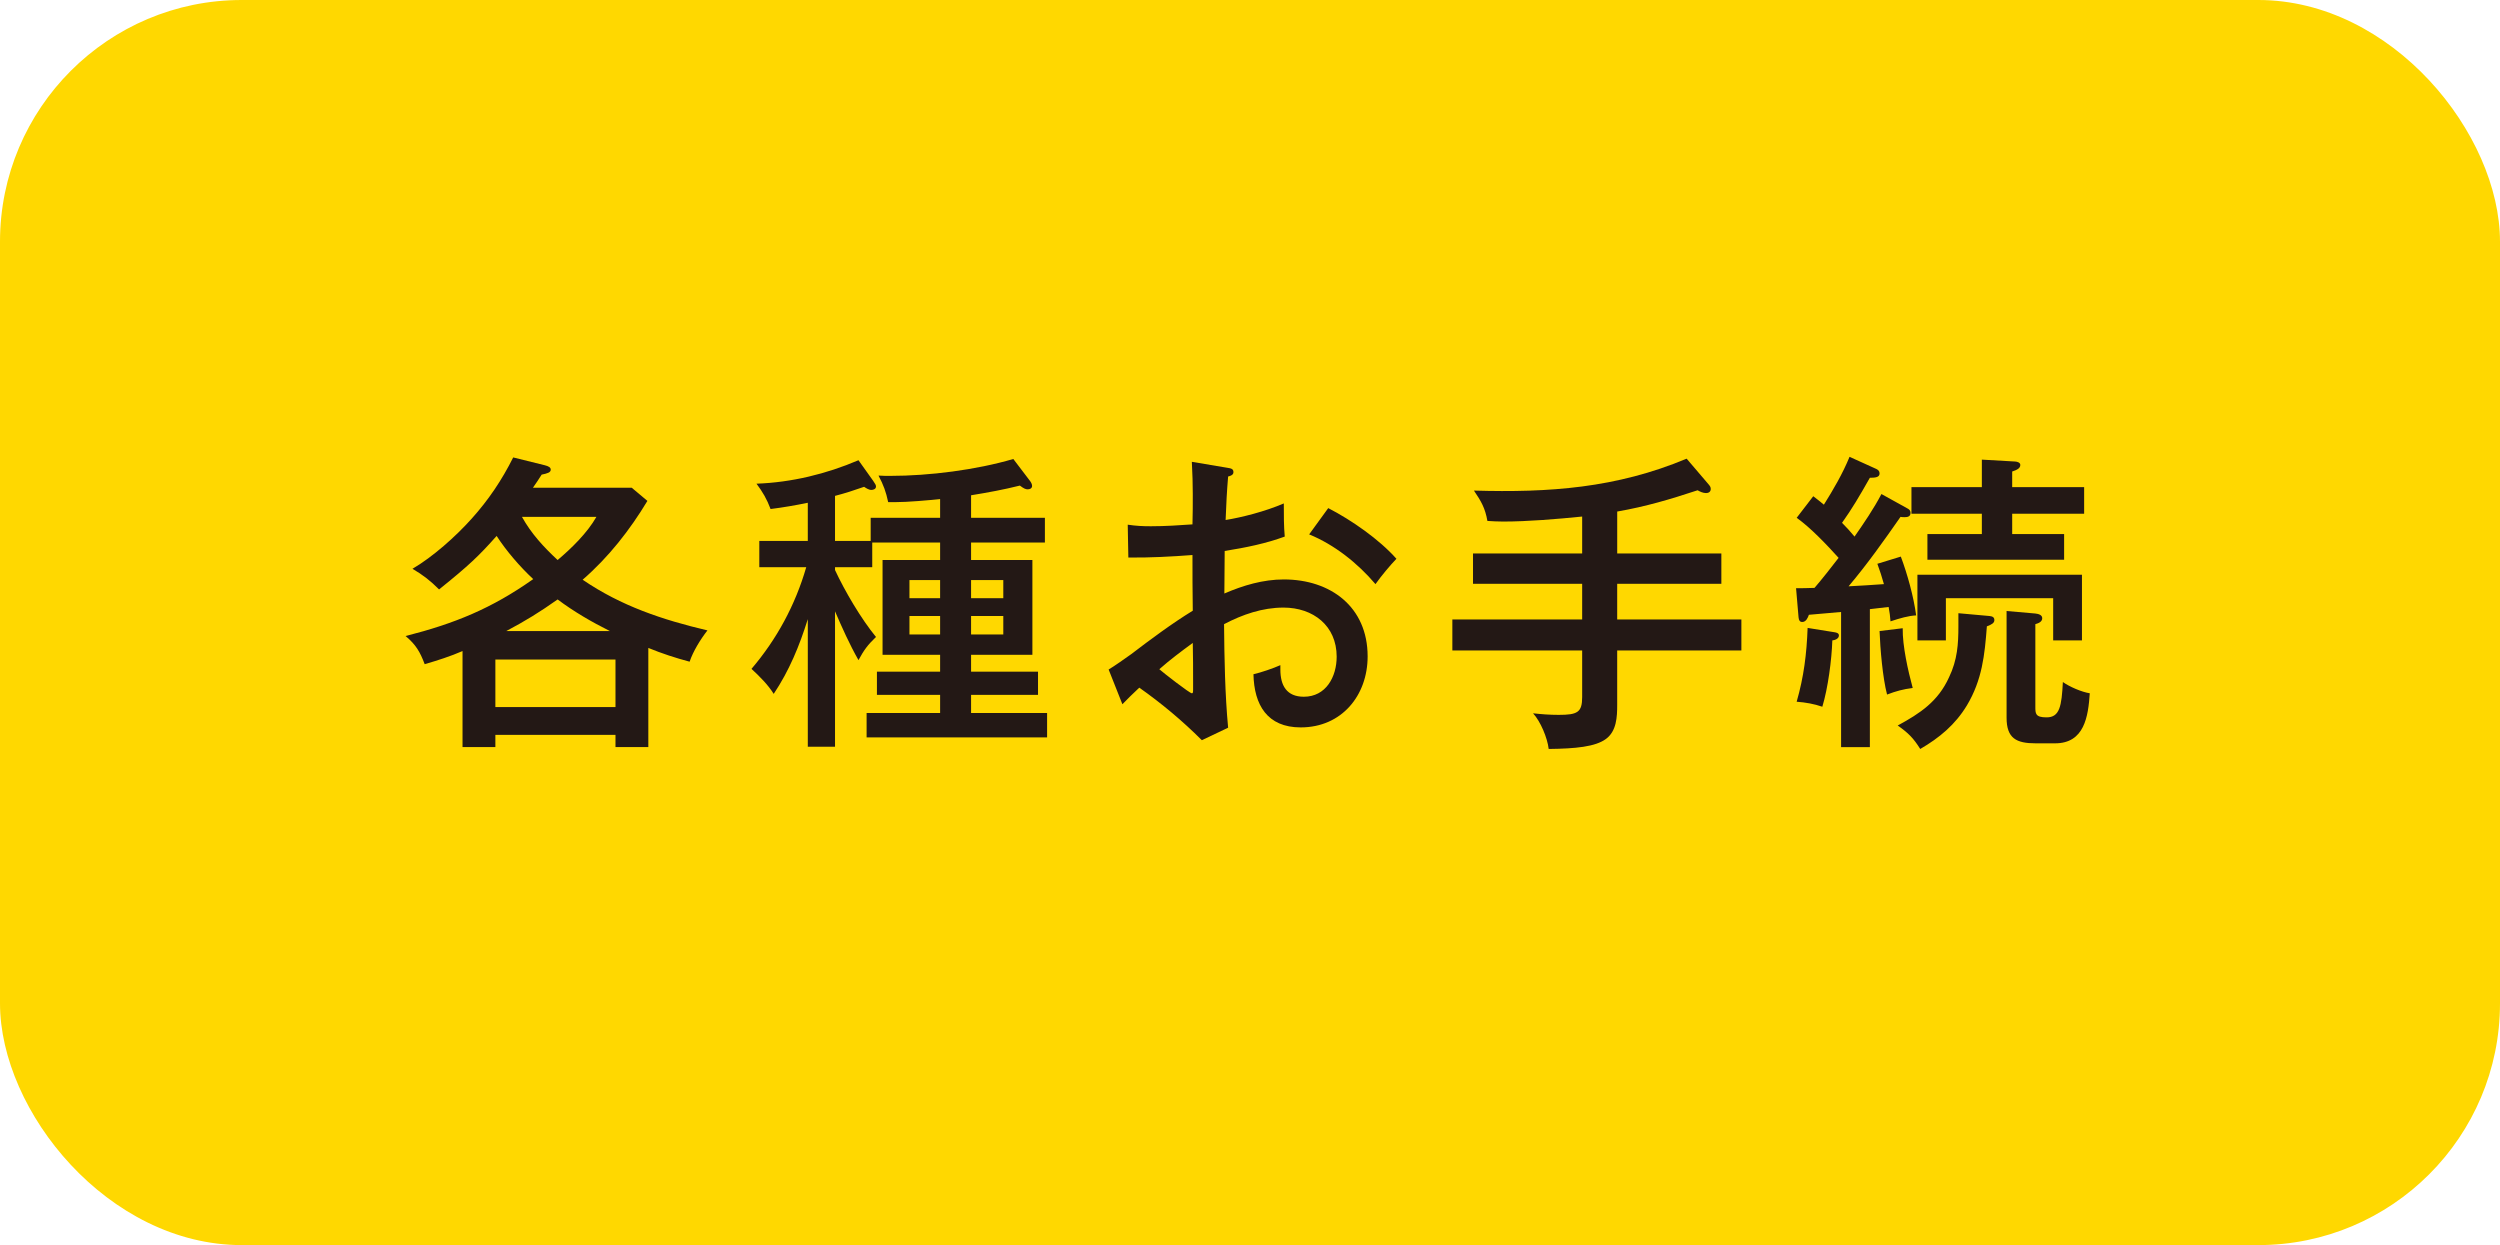
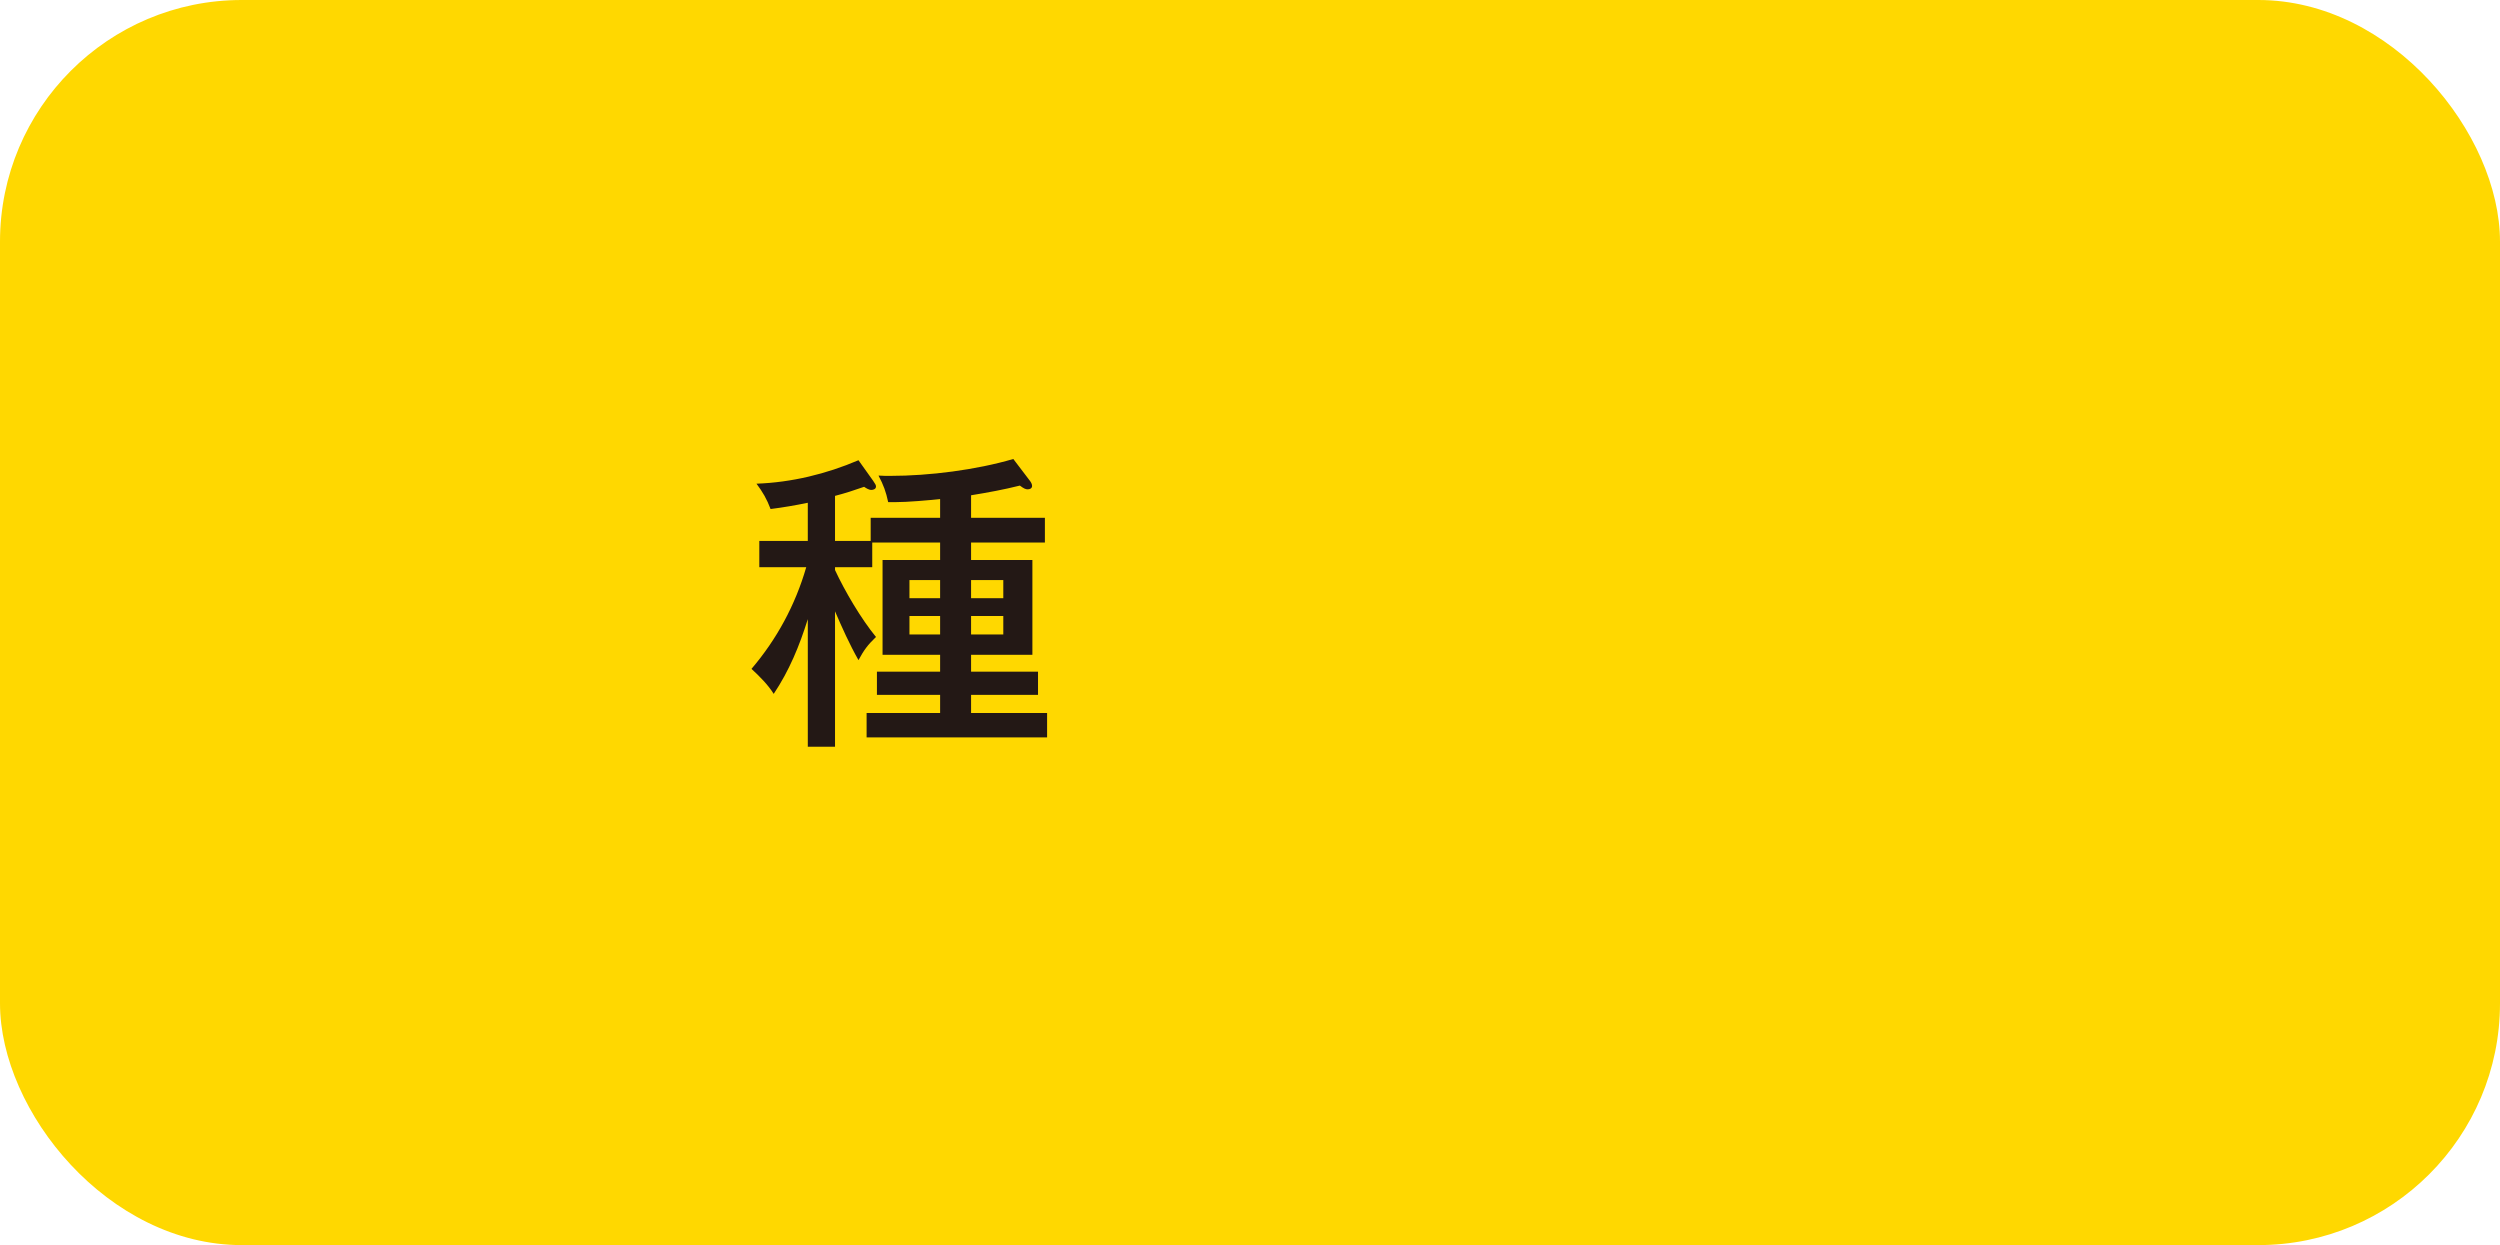
<svg xmlns="http://www.w3.org/2000/svg" id="b" viewBox="0 0 250.606 124.812">
  <defs>
    <style>.d{fill:#ffd800;}.e{fill:#231815;}</style>
  </defs>
  <g id="c">
    <rect class="d" width="250.606" height="124.812" rx="24.236" ry="24.236" />
-     <path class="e" d="M70.916,63.194c-.689.878-1.442,2.101-1.787,3.136-1.411-.376-2.759-.815-4.139-1.38v9.94h-3.292v-1.223h-12.041v1.223h-3.292v-9.627c-1.223.533-2.508.941-3.794,1.317-.471-1.254-.878-1.944-1.913-2.822,4.923-1.254,8.624-2.759,12.794-5.707-1.317-1.223-2.697-2.822-3.669-4.327-1.756,1.976-2.759,2.948-5.77,5.362-.878-.878-1.599-1.442-2.666-2.069,2.038-1.191,4.327-3.23,5.927-5.017,1.693-1.881,3.042-3.888,4.17-6.146l3.167.784c.376.094.596.219.596.439,0,.282-.313.376-.909.501-.22.345-.627.972-.878,1.317h9.909l1.567,1.317c-1.756,2.917-3.888,5.645-6.491,7.902,3.857,2.634,7.996,4.014,12.511,5.08ZM61.698,66.11h-12.041v4.767h12.041v-4.767ZM50.754,63.257h10.379c-1.818-.909-3.606-1.944-5.236-3.167-1.819,1.286-3.199,2.132-5.143,3.167ZM59.785,51.812h-7.463c.94,1.693,2.164,3.01,3.575,4.327,1.411-1.191,2.979-2.728,3.888-4.327Z" />
    <path class="e" d="M94.239,50.024c-1.128.125-3.261.313-4.546.313h-.659c-.219-1.035-.47-1.725-.972-2.665.408.031.784.031,1.192.031,3.888,0,8.592-.596,12.323-1.693l1.693,2.227c.094.125.188.313.188.47,0,.251-.22.345-.439.345-.188,0-.376-.062-.784-.376-1.63.408-3.167.69-4.892.972v2.257h7.4v2.478h-7.4v1.756h6.146v9.501h-6.146v1.693h6.71v2.32h-6.71v1.819h7.62v2.446h-18.093v-2.446h7.369v-1.819h-6.334v-2.32h6.334v-1.693h-5.77v-9.501h5.77v-1.756h-6.804v2.477h-3.731v.282c.972,2.101,2.634,4.923,4.108,6.71-.847.815-1.192,1.286-1.756,2.32-.909-1.599-1.63-3.23-2.352-4.892v13.577h-2.728v-12.793c-.847,2.697-1.85,5.143-3.418,7.494-.564-.909-1.411-1.756-2.227-2.508,2.54-2.979,4.39-6.397,5.488-10.191h-4.704v-2.634h4.86v-3.825c-1.223.251-2.477.47-3.731.627-.376-1.003-.784-1.693-1.411-2.54,3.512-.125,6.993-.972,10.222-2.352l1.474,2.069c.219.314.282.439.282.564,0,.251-.251.345-.471.345-.25,0-.533-.188-.721-.313-.972.345-1.944.658-2.916.909v4.515h3.575v-2.32h6.961v-1.881ZM94.239,59.964v-1.818h-3.073v1.818h3.073ZM91.166,61.752v1.85h3.073v-1.85h-3.073ZM100.573,59.964v-1.818h-3.23v1.818h3.23ZM97.343,61.752v1.85h3.23v-1.85h-3.23Z" />
-     <path class="e" d="M119.567,49.491c0-1.066-.031-1.881-.094-3.198l3.543.596c.376.063.627.094.627.439,0,.282-.282.376-.533.439-.125,1.474-.188,2.728-.251,4.359,1.568-.251,3.951-.847,5.833-1.662,0,1.223,0,2.289.094,3.324-1.881.69-3.857,1.098-6.021,1.442l-.032,4.265c1.882-.815,3.889-1.411,5.958-1.411,4.704,0,8.404,2.76,8.404,7.714,0,3.92-2.603,7.118-6.71,7.118-3.355,0-4.672-2.258-4.735-5.331.721-.157,2.007-.596,2.697-.91v.439c0,1.6.627,2.728,2.352,2.728,2.227,0,3.292-2.007,3.292-4.014,0-3.104-2.352-4.923-5.331-4.923-2.101,0-4.108.69-5.958,1.662.031,3.449.094,7.024.408,10.379l-2.634,1.254c-1.944-1.944-4.045-3.7-6.271-5.268-.564.533-1.254,1.191-1.693,1.662l-1.38-3.481c.533-.313,1.693-1.129,2.258-1.536,1.976-1.505,4.077-3.073,6.177-4.359-.031-1.85-.031-3.731-.031-5.582-2.038.157-4.39.282-6.428.251l-.062-3.292c.847.125,1.474.157,2.32.157,1.411,0,2.854-.094,4.17-.188.031-1.035.031-2.038.031-3.073ZM119.474,69.497c.094,0,.125-.062.125-.345v-.784c0-1.286,0-2.603-.032-3.919-1.16.847-2.289,1.693-3.355,2.634.345.313,3.042,2.415,3.261,2.415ZM139.981,56.014c-.659.69-1.474,1.662-2.101,2.54-1.787-2.101-4.108-3.951-6.647-4.986l1.913-2.634c2.32,1.191,5.111,3.135,6.836,5.08Z" />
-     <path class="e" d="M162.111,55.48h10.442v3.042h-10.442v3.575h12.449v3.104h-12.449v5.456c0,1.223-.062,2.634-1.128,3.418-1.066.784-3.042.972-5.739,1.003-.125-1.098-.815-2.759-1.567-3.575.846.094,1.662.157,2.571.157,1.882,0,2.352-.251,2.352-1.787v-4.672h-13.013v-3.104h13.013v-3.575h-10.943v-3.042h10.943v-3.7c-2.509.251-5.425.502-7.933.502-.502,0-1.098-.031-1.568-.063-.22-1.285-.627-1.975-1.349-3.042,7.557.22,14.268-.25,21.323-3.198l2.195,2.571c.157.188.22.282.22.47,0,.282-.22.408-.47.408-.314,0-.627-.157-.847-.282-2.76.909-5.174,1.63-8.059,2.132v4.202Z" />
-     <path class="e" d="M188.6,49.523l2.603,1.442c.188.094.313.219.313.439,0,.376-.282.439-.596.439-.125,0-.22,0-.408-.031-1.662,2.383-3.324,4.735-5.206,6.961,1.223-.062,2.227-.125,3.543-.219-.188-.69-.408-1.349-.658-2.039l2.352-.721c.659,1.756,1.286,4.014,1.537,5.896-.753.031-1.631.282-2.571.596-.031-.471-.094-.941-.188-1.442l-1.881.219v13.829h-2.885v-13.546c-1.129.094-2.195.188-3.229.282-.094.282-.282.721-.659.721-.251,0-.345-.157-.376-.47l-.25-2.916c.564,0,1.066,0,1.85-.032.784-.909,1.662-2.038,2.414-3.01-1.16-1.286-2.791-3.01-4.202-4.014l1.662-2.164c.408.313.69.533,1.066.847.941-1.505,1.881-3.104,2.571-4.797l2.697,1.223c.188.094.313.22.313.439,0,.376-.376.439-.972.439-1.066,1.881-1.787,3.104-2.791,4.516.439.439.815.847,1.254,1.379.94-1.348,1.944-2.822,2.696-4.264ZM180.102,70.344c.721-2.509,1.003-4.798,1.098-7.4l2.728.439c.188.032.408.094.408.314,0,.345-.408.47-.659.501-.062,1.944-.439,4.798-1.003,6.647-.815-.282-1.693-.439-2.571-.501ZM190.732,62.975c-.031,1.756.533,4.264,1.003,5.989-.972.125-1.662.313-2.571.659-.439-1.662-.689-4.609-.752-6.366l2.32-.282ZM190.231,72.727c2.258-1.223,4.045-2.415,5.143-4.829.847-1.756.94-3.355.94-5.111v-1.317l3.136.282c.282.031.47.125.47.408s-.25.439-.752.627c-.219,2.885-.47,5.362-2.007,7.934-1.16,1.913-2.728,3.229-4.672,4.358-.69-1.098-1.192-1.599-2.258-2.352ZM208.919,48.833v2.665h-7.212v2.039h5.205v2.571h-13.703v-2.571h5.456v-2.039h-7.056v-2.665h7.056v-2.759l3.292.188c.219,0,.564.094.564.345,0,.345-.345.502-.815.659v1.568h7.212ZM208.7,64.198h-2.885v-4.233h-10.755v4.233h-2.853v-6.585h16.494v6.585ZM204.028,61.501c.282.031.69.125.69.47,0,.345-.345.502-.69.596v8.278c0,.69,0,1.066,1.129,1.066,1.317,0,1.505-1.129,1.63-3.543.659.47,1.881,1.003,2.697,1.129-.157,2.32-.533,5.017-3.48,5.017h-1.944c-1.944,0-2.916-.502-2.916-2.571v-10.693l2.885.251Z" />
  </g>
</svg>